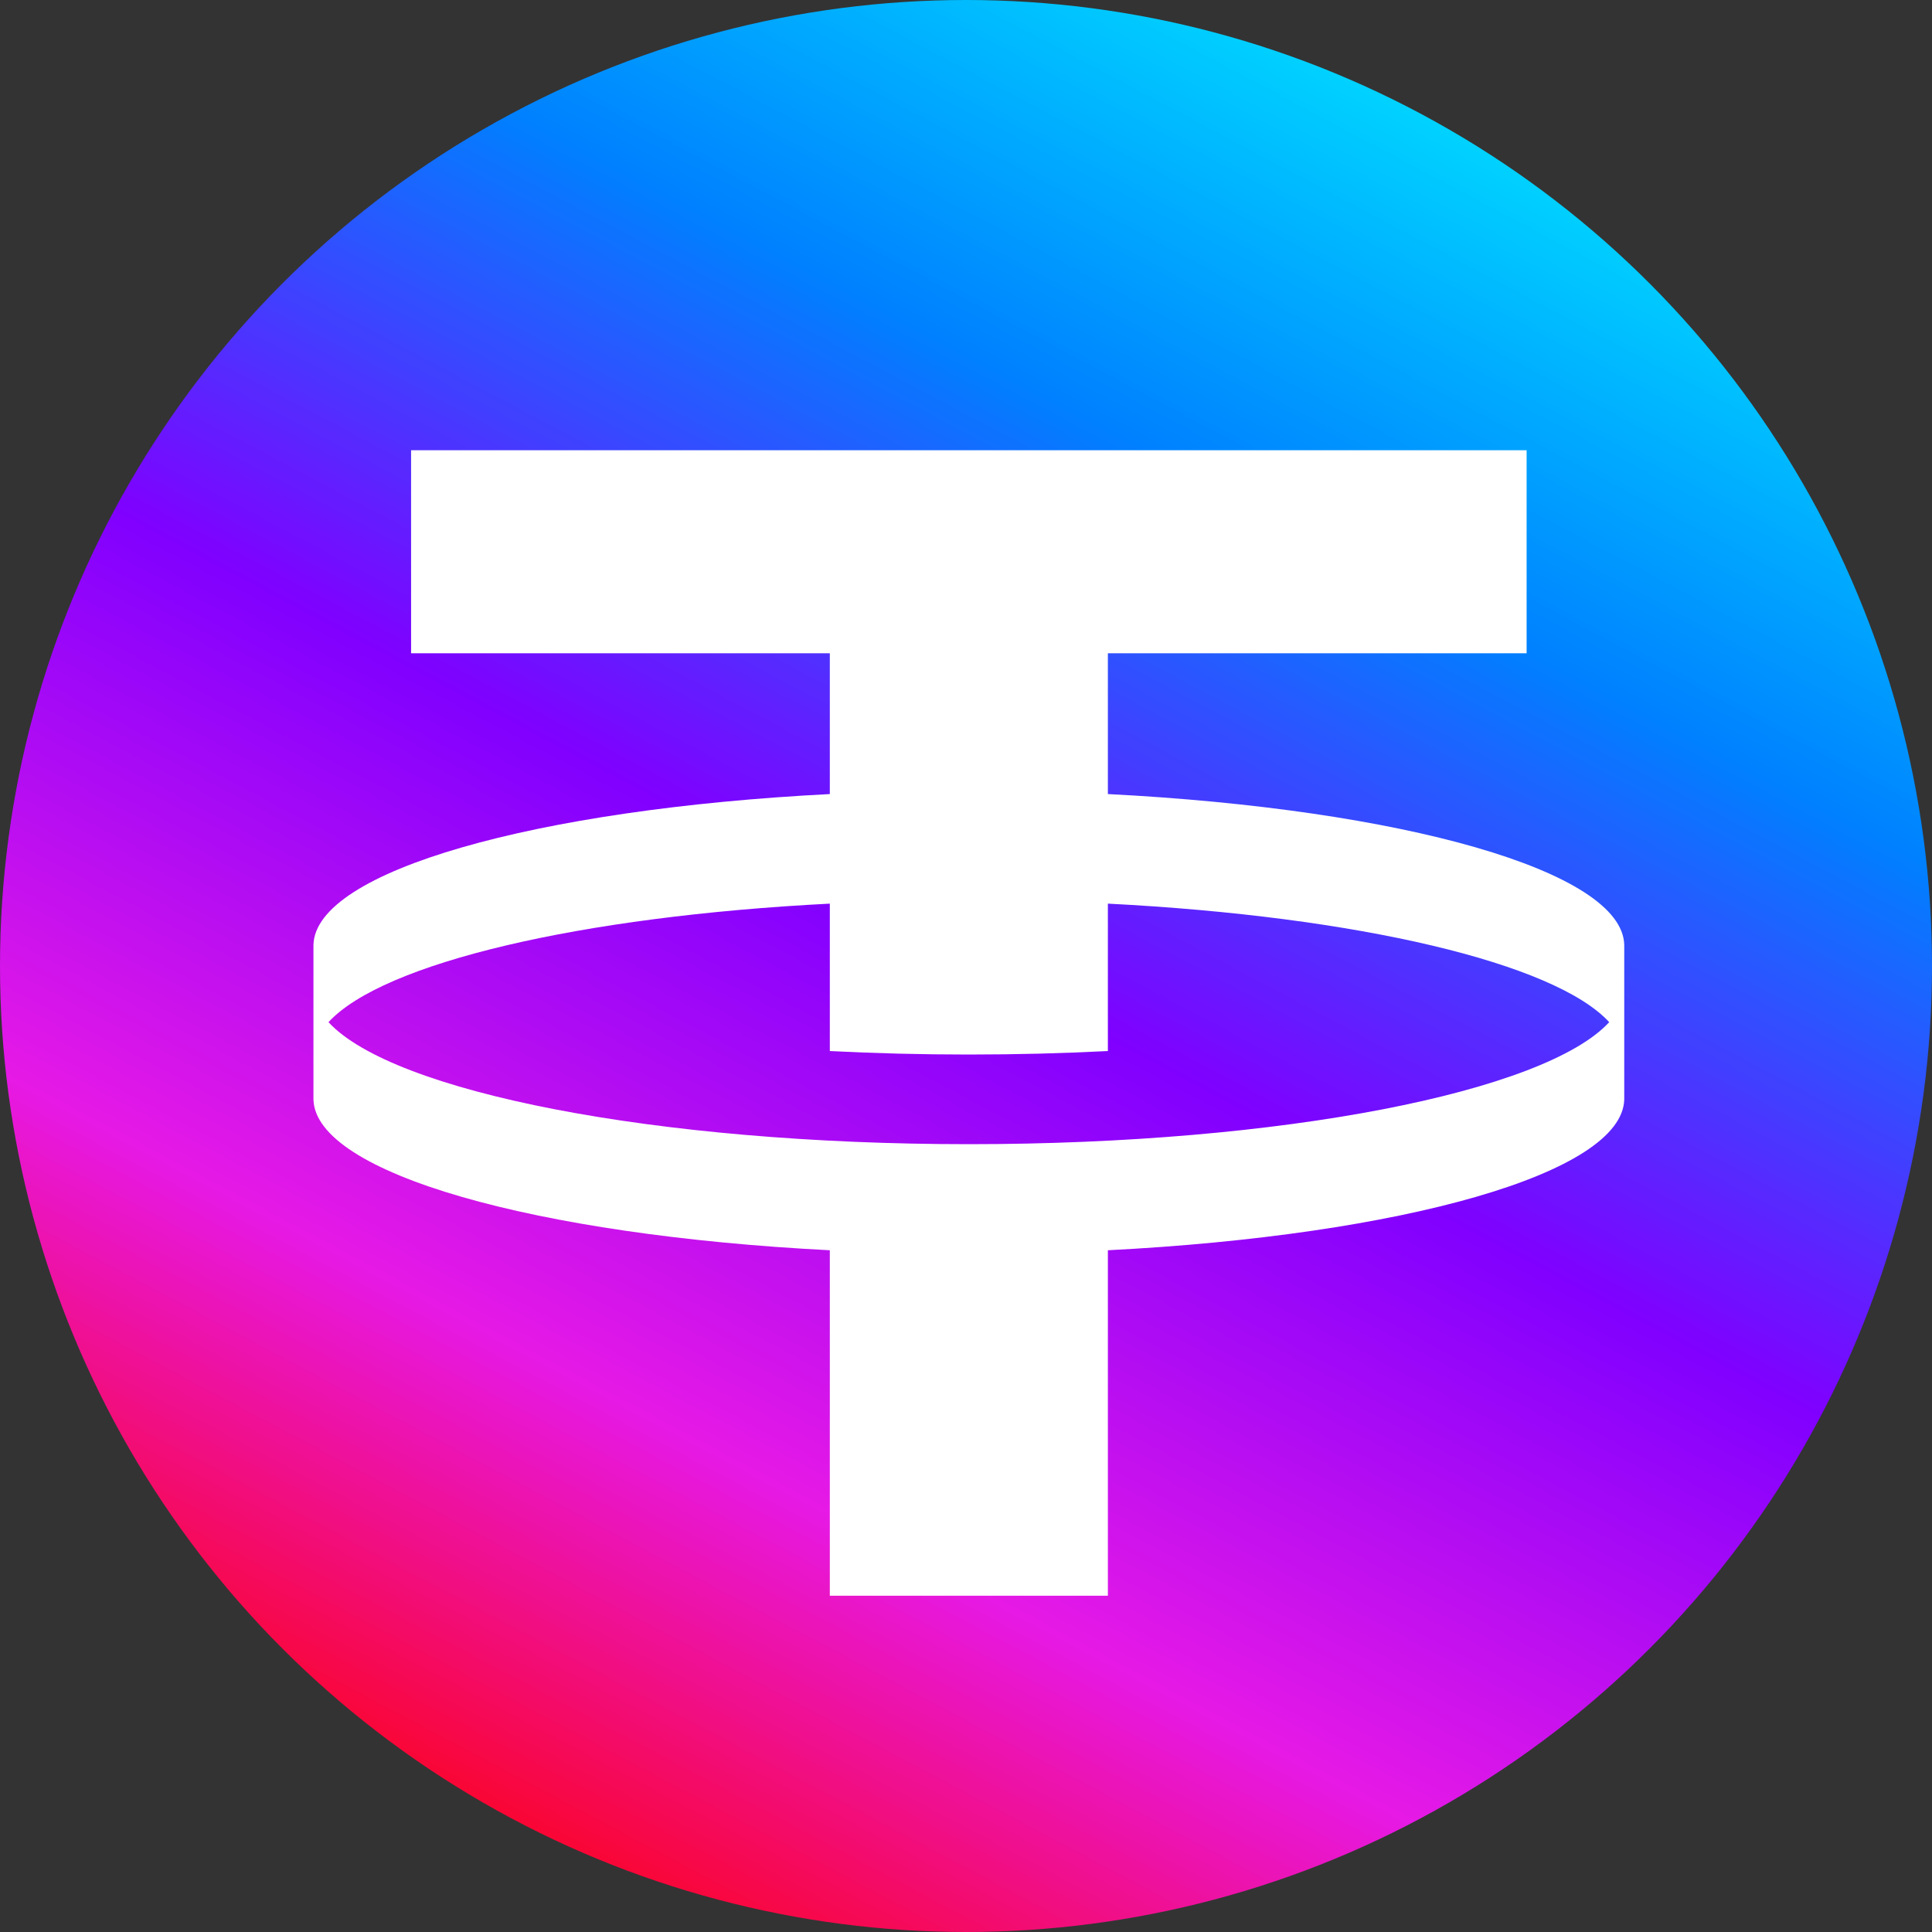
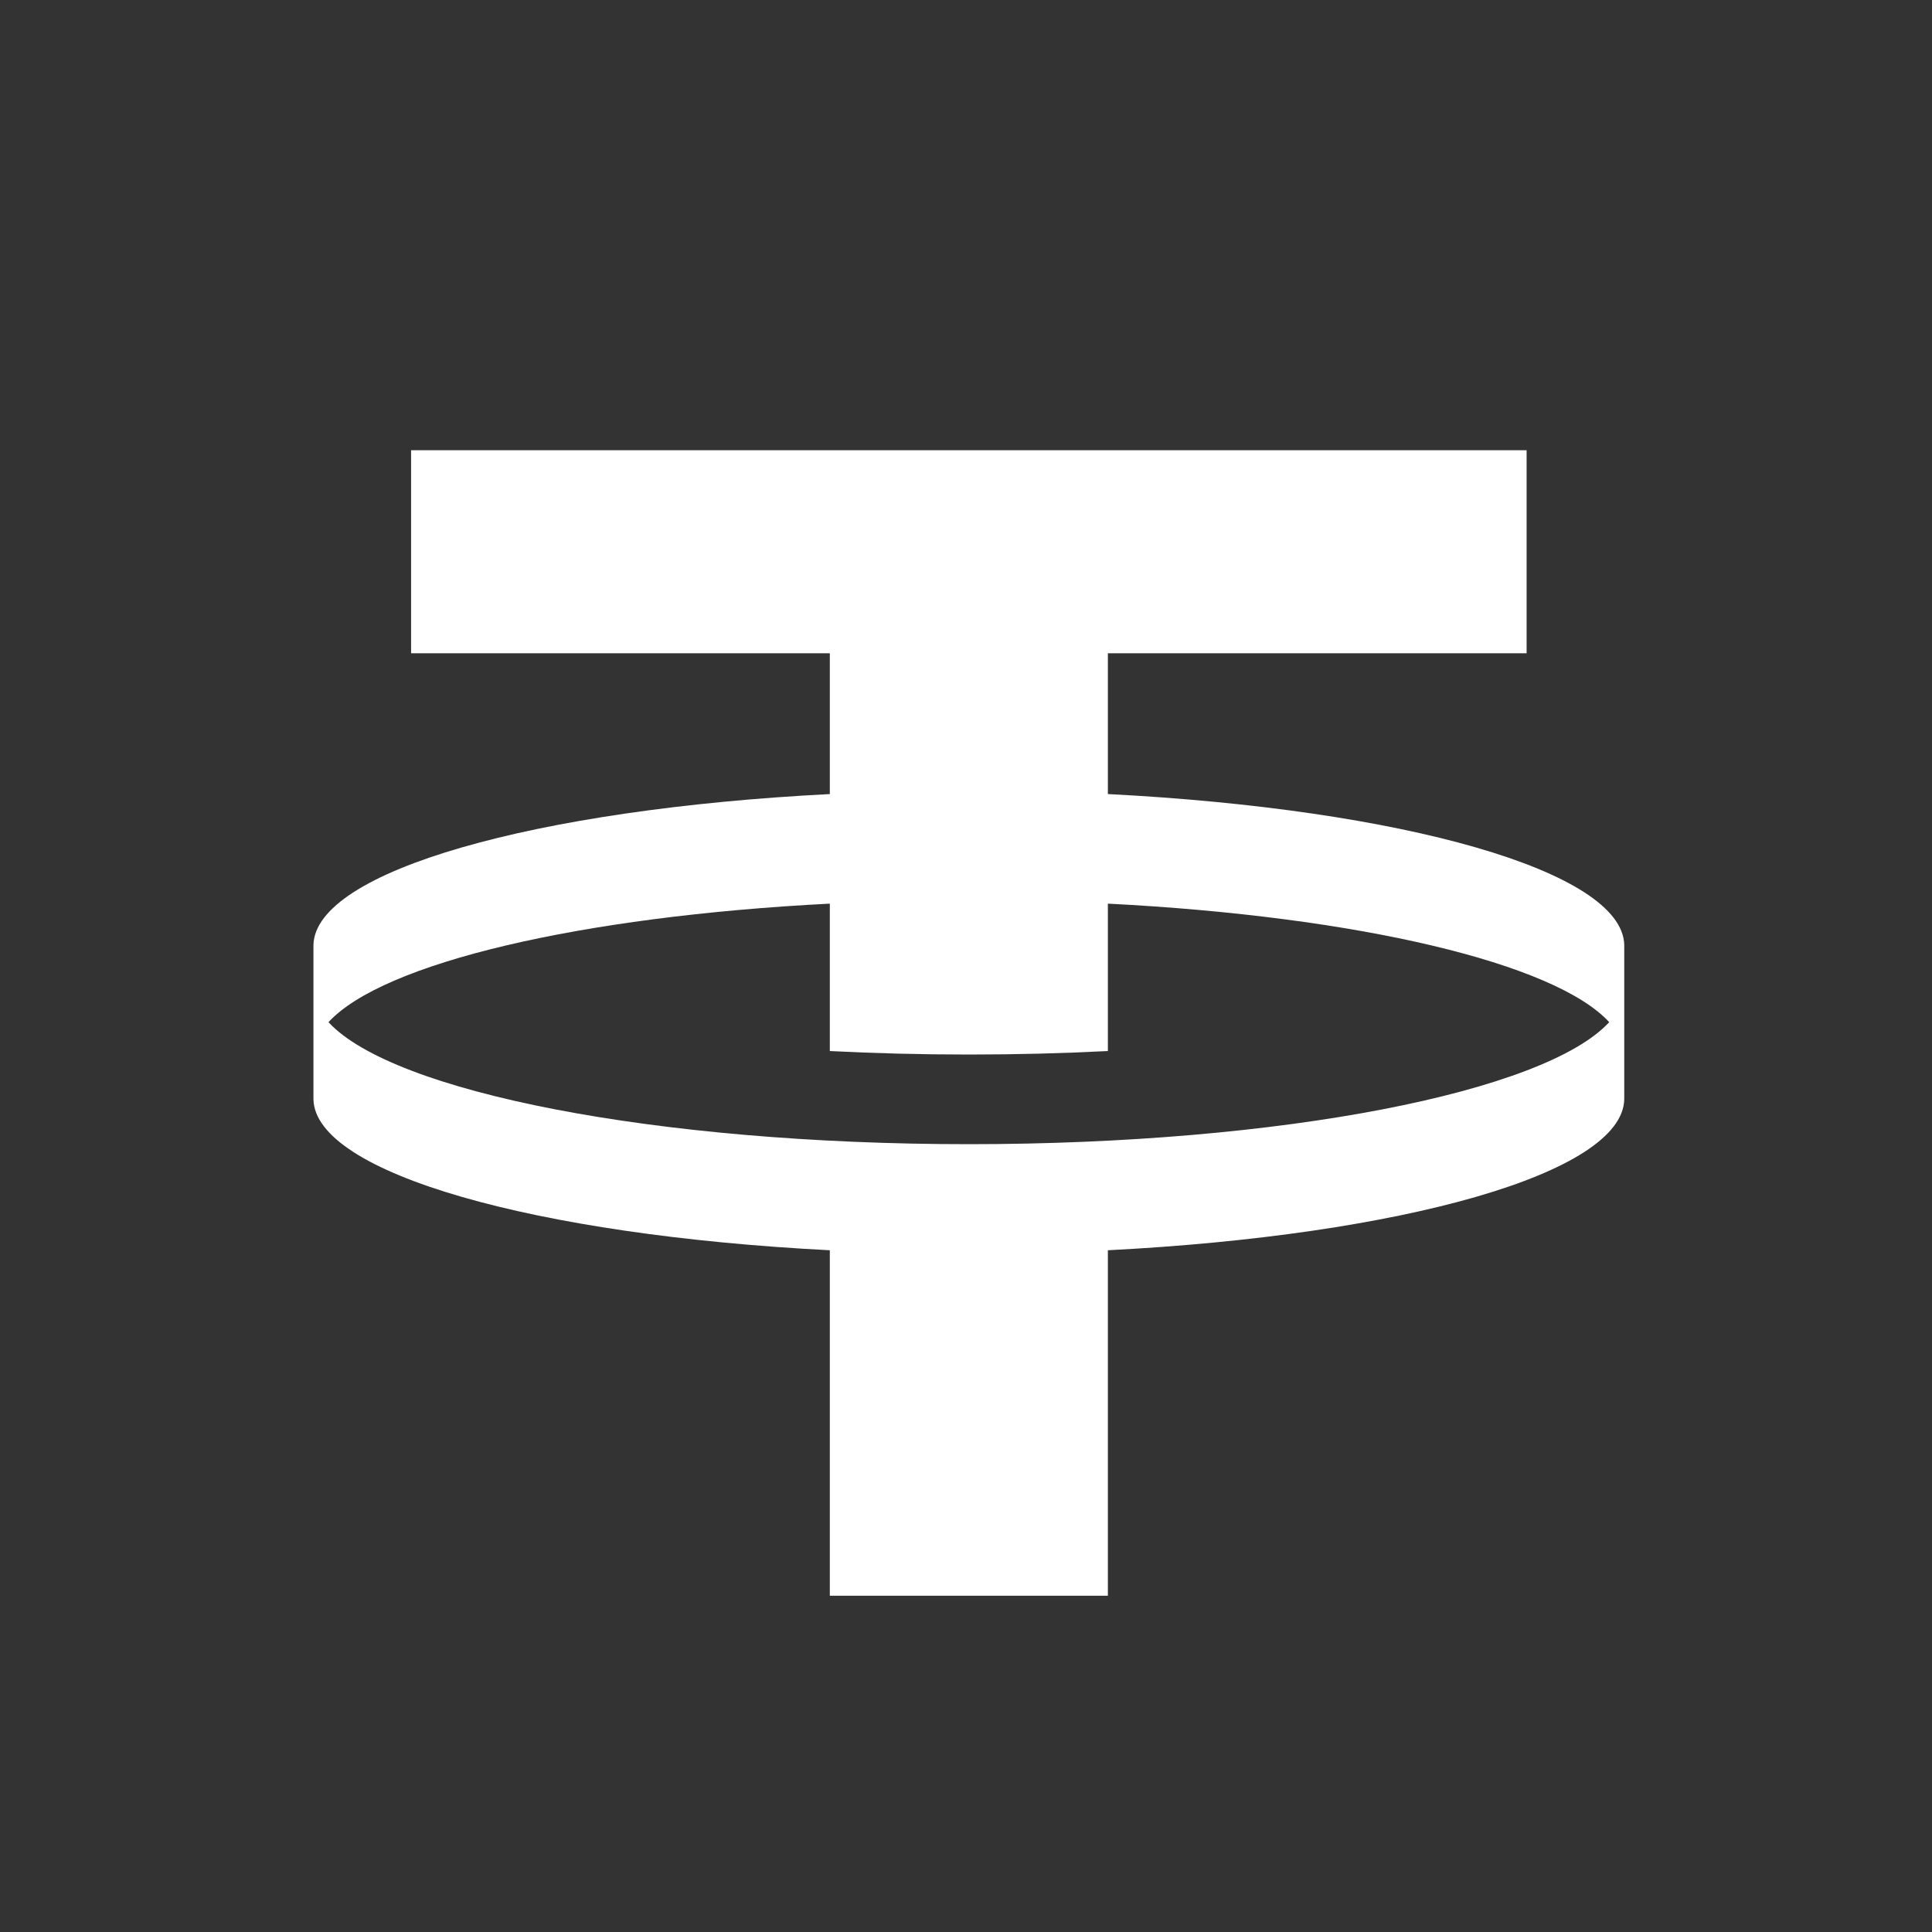
<svg xmlns="http://www.w3.org/2000/svg" width="339px" height="339px" viewBox="0 0 339 339" version="1.1">
  <rect x="0" y="0" width="339" height="339" fill="#333333" stroke="none" />
  <title>pUSDT</title>
  <defs>
    <linearGradient x1="76.226%" y1="0.519%" x2="23.651%" y2="99.51%" id="linearGradient-1">
      <stop stop-color="#00EAFF" offset="0%" />
      <stop stop-color="#0080FF" offset="25.253%" />
      <stop stop-color="#8000FF" offset="49.739%" />
      <stop stop-color="#E619E6" offset="74.991%" />
      <stop stop-color="#FF0000" offset="99.914%" />
    </linearGradient>
  </defs>
  <g id="Page-1" stroke="none" stroke-width="1" fill="none" fill-rule="evenodd">
    <g id="pUSDT" fill-rule="nonzero">
-       <circle id="Oval" fill="url(#linearGradient-1)" cx="169.5" cy="169.5" r="169.5" />
      <path d="M267.868,79 L267.868,114.629 L194.394,114.629 L194.394,139.331 C245.997,141.971 284.713,152.813 285,165.809 L285,192.9 C284.711,205.896 245.997,216.737 194.394,219.377 L194.394,280 L145.606,280 L145.606,219.377 C94.003,216.737 55.287,205.896 55,192.9 L55,165.809 C55.289,152.813 94.003,141.971 145.606,139.331 L145.606,114.629 L72.132,114.629 L72.132,79 L267.868,79 Z M194.394,158.557 L194.394,184.421 C186.532,184.823 178.37,185.035 170,185.035 C161.63,185.035 153.468,184.823 145.606,184.421 L145.606,158.557 C101.741,160.801 67.189,168.972 57.637,179.354 C68.902,191.597 114.93,200.765 170,200.765 C225.07,200.765 271.099,191.597 282.363,179.354 C272.811,168.972 238.259,160.801 194.394,158.557 Z" id="USDT" fill="#FFFFFF" />
    </g>
  </g>
</svg>